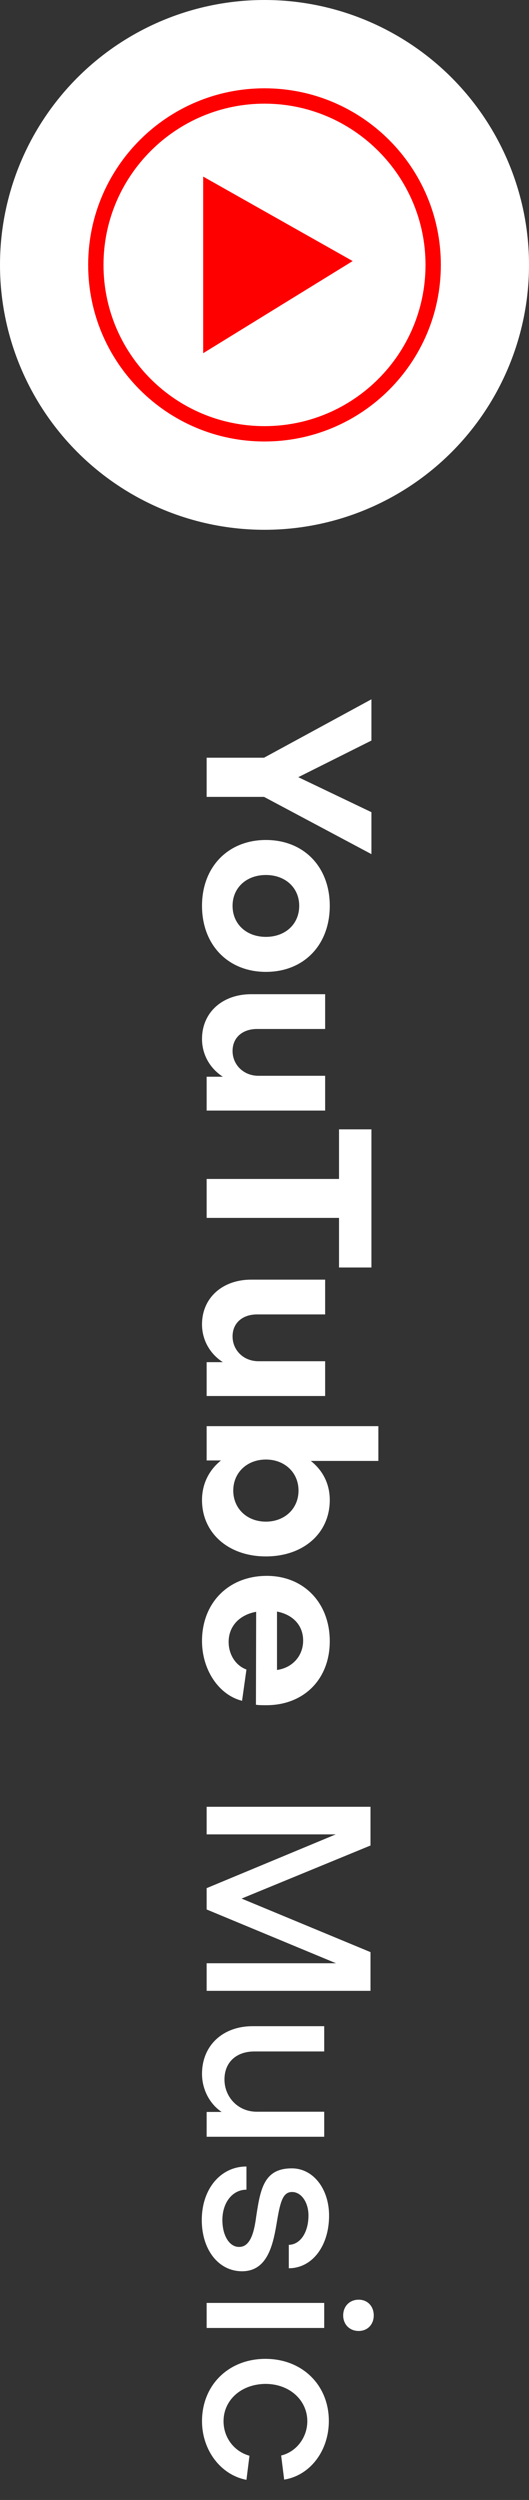
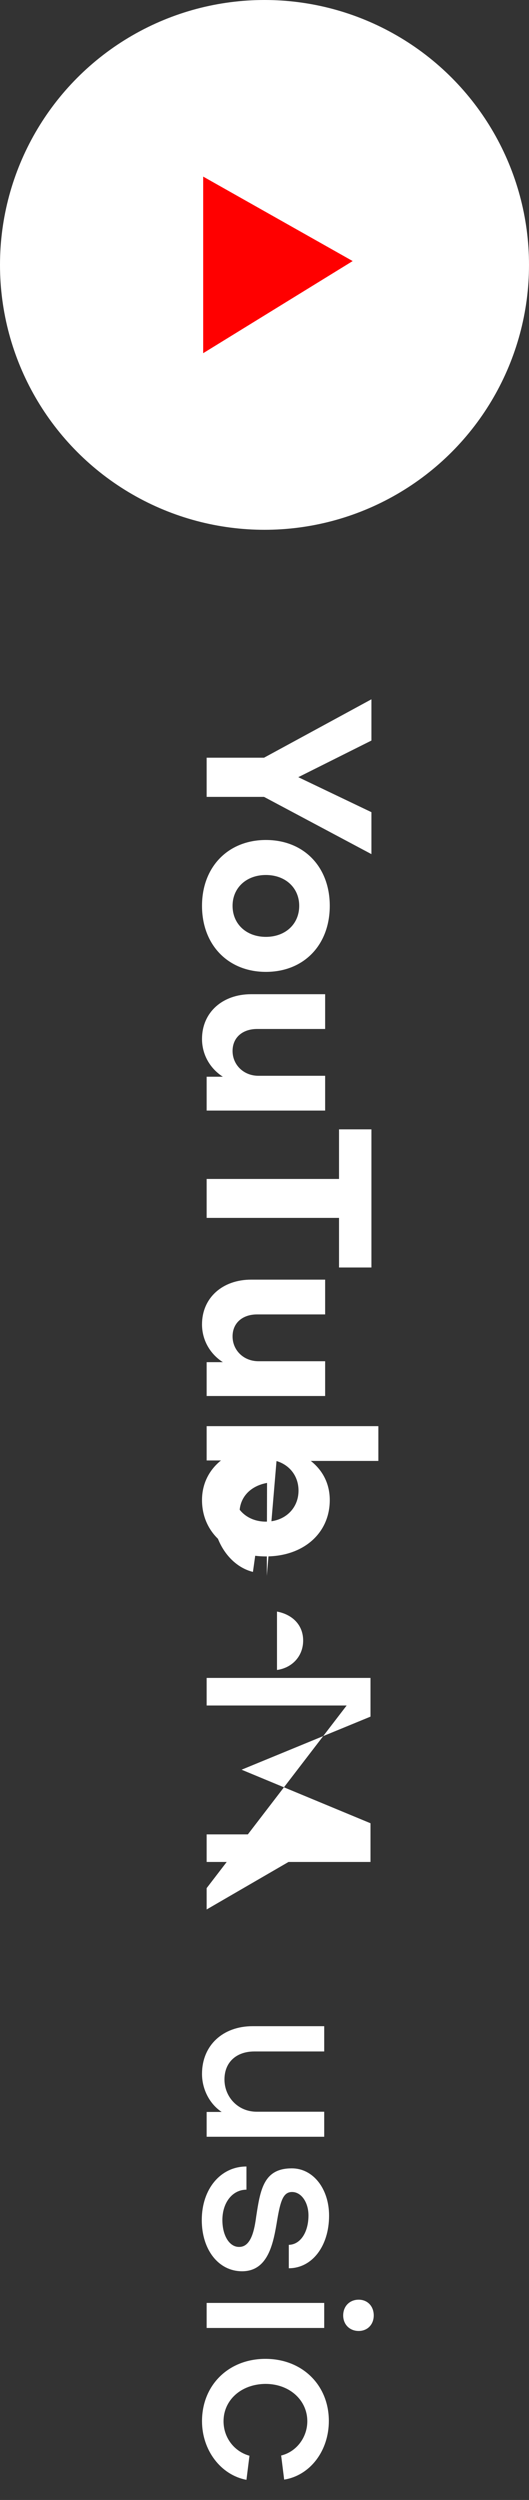
<svg xmlns="http://www.w3.org/2000/svg" width="64" height="302" fill="none">
  <rect width="100%" height="100%" fill="#333333" stroke="none" />
  <circle cx="32" cy="32" r="32" fill="#fff" />
-   <path fill="red" d="M32.001 12.522C42.714 12.522 51.48 21.24 51.48 32S42.76 51.478 32 51.478c-10.76 0-19.478-8.719-19.478-19.478s8.765-19.478 19.478-19.478m0-1.855c-11.78 0-21.333 9.553-21.333 21.333s9.554 21.333 21.333 21.333c11.78 0 21.334-9.553 21.334-21.333S43.78 10.667 32 10.667" />
  <path fill="red" d="m24.581 42.667 18.087-11.13-18.087-10.204z" />
-   <path fill="#fff" d="M25 91.532h6.944l12.992-7.056v4.984l-8.848 4.424 8.848 4.228v5.068l-12.992-6.916H25zm14.896 17.892c0 4.732-3.136 7.98-7.728 7.98-4.564 0-7.728-3.248-7.728-7.98 0-4.704 3.164-7.952 7.728-7.952 4.592 0 7.728 3.248 7.728 7.952m-11.76 0c0 2.212 1.68 3.752 4.032 3.752s4.032-1.54 4.032-3.752c0-2.184-1.68-3.724-4.032-3.724s-4.032 1.54-4.032 3.724M25 134.159v-4.089h1.96c-1.568-1.008-2.52-2.688-2.52-4.564 0-3.22 2.492-5.404 5.936-5.404h8.96v4.2h-8.232c-1.736 0-2.968 1.008-2.968 2.66s1.316 2.996 3.136 2.996h8.064v4.201zm0 8.261h16.016v-5.992h3.92v16.688h-3.92v-5.992H25zm0 26.219v-4.088h1.96c-1.568-1.008-2.52-2.688-2.52-4.564 0-3.22 2.492-5.404 5.936-5.404h8.96v4.2h-8.232c-1.736 0-2.968 1.008-2.968 2.66s1.316 2.996 3.136 2.996h8.064v4.2zm11.116 11.426c0-2.184-1.68-3.752-3.948-3.752s-3.948 1.568-3.948 3.752c0 2.156 1.652 3.752 3.948 3.752 2.268 0 3.948-1.568 3.948-3.752m-3.948 7.952c-4.536 0-7.728-2.828-7.728-6.804 0-1.988.868-3.64 2.296-4.788H25v-4.144h20.776v4.2H37.6c1.456 1.148 2.296 2.772 2.296 4.732 0 4.004-3.192 6.804-7.728 6.804m1.344 6.662v7.056c1.82-.252 3.164-1.652 3.164-3.556 0-1.848-1.26-3.136-3.164-3.5m-1.232-4.312c4.48 0 7.616 3.276 7.616 7.896 0 4.592-3.136 7.728-7.672 7.728-.364 0-.952 0-1.26-.056l.028-11.228c-2.016.364-3.332 1.736-3.332 3.64 0 1.568.896 2.884 2.156 3.332l-.532 3.78c-2.8-.7-4.844-3.724-4.844-7.224 0-4.62 3.22-7.868 7.84-7.868m8.344 31.228H25v-3.332h19.824v4.676l-15.596 6.412 15.596 6.468v4.676H25v-3.332h15.652L25 230.667v-2.576zM25 258.123v-2.996h1.82c-1.484-.98-2.38-2.772-2.38-4.592 0-3.5 2.576-5.768 6.104-5.768h8.68v3.052h-8.456c-2.1 0-3.612 1.232-3.612 3.388 0 2.1 1.624 3.892 3.892 3.892h8.176v3.024zm4.284 16.249c-2.828 0-4.872-2.576-4.872-6.188 0-3.752 2.268-6.468 5.404-6.468v2.8c-1.68 0-2.912 1.54-2.912 3.668 0 1.904.868 3.276 2.044 3.248 1.484 0 1.848-2.212 2.044-3.64.504-3.332.924-5.852 4.312-5.852 2.604 0 4.508 2.492 4.508 5.712 0 3.668-2.044 6.356-4.872 6.356v-2.828c1.4-.028 2.38-1.512 2.38-3.556 0-1.54-.84-2.828-1.988-2.828-1.064 0-1.4 1.064-1.792 3.36-.448 2.716-1.036 6.216-4.256 6.216m9.94 3.825v3.024H25v-3.024zm2.296 1.512c0-1.12.784-1.904 1.876-1.904 1.064 0 1.82.784 1.82 1.904 0 1.092-.756 1.876-1.82 1.876-1.092 0-1.876-.784-1.876-1.876m-1.736 12.748c0 3.612-2.268 6.58-5.404 7.084l-.364-2.912c1.848-.448 3.164-2.184 3.164-4.144 0-2.52-2.128-4.508-5.068-4.508-2.94.028-5.068 1.96-5.068 4.508 0 2.016 1.316 3.668 3.136 4.172l-.364 2.912c-3.108-.588-5.376-3.584-5.376-7.084 0-4.368 3.22-7.532 7.672-7.532s7.672 3.164 7.672 7.504" />
+   <path fill="#fff" d="M25 91.532h6.944l12.992-7.056v4.984l-8.848 4.424 8.848 4.228v5.068l-12.992-6.916H25zm14.896 17.892c0 4.732-3.136 7.98-7.728 7.98-4.564 0-7.728-3.248-7.728-7.98 0-4.704 3.164-7.952 7.728-7.952 4.592 0 7.728 3.248 7.728 7.952m-11.76 0c0 2.212 1.68 3.752 4.032 3.752s4.032-1.54 4.032-3.752c0-2.184-1.68-3.724-4.032-3.724s-4.032 1.54-4.032 3.724M25 134.159v-4.089h1.96c-1.568-1.008-2.52-2.688-2.52-4.564 0-3.22 2.492-5.404 5.936-5.404h8.96v4.2h-8.232c-1.736 0-2.968 1.008-2.968 2.66s1.316 2.996 3.136 2.996h8.064v4.201zm0 8.261h16.016v-5.992h3.92v16.688h-3.92v-5.992H25zm0 26.219v-4.088h1.96c-1.568-1.008-2.52-2.688-2.52-4.564 0-3.22 2.492-5.404 5.936-5.404h8.96v4.2h-8.232c-1.736 0-2.968 1.008-2.968 2.66s1.316 2.996 3.136 2.996h8.064v4.2zm11.116 11.426c0-2.184-1.68-3.752-3.948-3.752s-3.948 1.568-3.948 3.752c0 2.156 1.652 3.752 3.948 3.752 2.268 0 3.948-1.568 3.948-3.752m-3.948 7.952c-4.536 0-7.728-2.828-7.728-6.804 0-1.988.868-3.64 2.296-4.788H25v-4.144h20.776v4.2H37.6c1.456 1.148 2.296 2.772 2.296 4.732 0 4.004-3.192 6.804-7.728 6.804m1.344 6.662v7.056c1.82-.252 3.164-1.652 3.164-3.556 0-1.848-1.26-3.136-3.164-3.5m-1.232-4.312l.028-11.228c-2.016.364-3.332 1.736-3.332 3.64 0 1.568.896 2.884 2.156 3.332l-.532 3.78c-2.8-.7-4.844-3.724-4.844-7.224 0-4.62 3.22-7.868 7.84-7.868m8.344 31.228H25v-3.332h19.824v4.676l-15.596 6.412 15.596 6.468v4.676H25v-3.332h15.652L25 230.667v-2.576zM25 258.123v-2.996h1.82c-1.484-.98-2.38-2.772-2.38-4.592 0-3.5 2.576-5.768 6.104-5.768h8.68v3.052h-8.456c-2.1 0-3.612 1.232-3.612 3.388 0 2.1 1.624 3.892 3.892 3.892h8.176v3.024zm4.284 16.249c-2.828 0-4.872-2.576-4.872-6.188 0-3.752 2.268-6.468 5.404-6.468v2.8c-1.68 0-2.912 1.54-2.912 3.668 0 1.904.868 3.276 2.044 3.248 1.484 0 1.848-2.212 2.044-3.64.504-3.332.924-5.852 4.312-5.852 2.604 0 4.508 2.492 4.508 5.712 0 3.668-2.044 6.356-4.872 6.356v-2.828c1.4-.028 2.38-1.512 2.38-3.556 0-1.54-.84-2.828-1.988-2.828-1.064 0-1.4 1.064-1.792 3.36-.448 2.716-1.036 6.216-4.256 6.216m9.94 3.825v3.024H25v-3.024zm2.296 1.512c0-1.12.784-1.904 1.876-1.904 1.064 0 1.82.784 1.82 1.904 0 1.092-.756 1.876-1.82 1.876-1.092 0-1.876-.784-1.876-1.876m-1.736 12.748c0 3.612-2.268 6.58-5.404 7.084l-.364-2.912c1.848-.448 3.164-2.184 3.164-4.144 0-2.52-2.128-4.508-5.068-4.508-2.94.028-5.068 1.96-5.068 4.508 0 2.016 1.316 3.668 3.136 4.172l-.364 2.912c-3.108-.588-5.376-3.584-5.376-7.084 0-4.368 3.22-7.532 7.672-7.532s7.672 3.164 7.672 7.504" />
</svg>